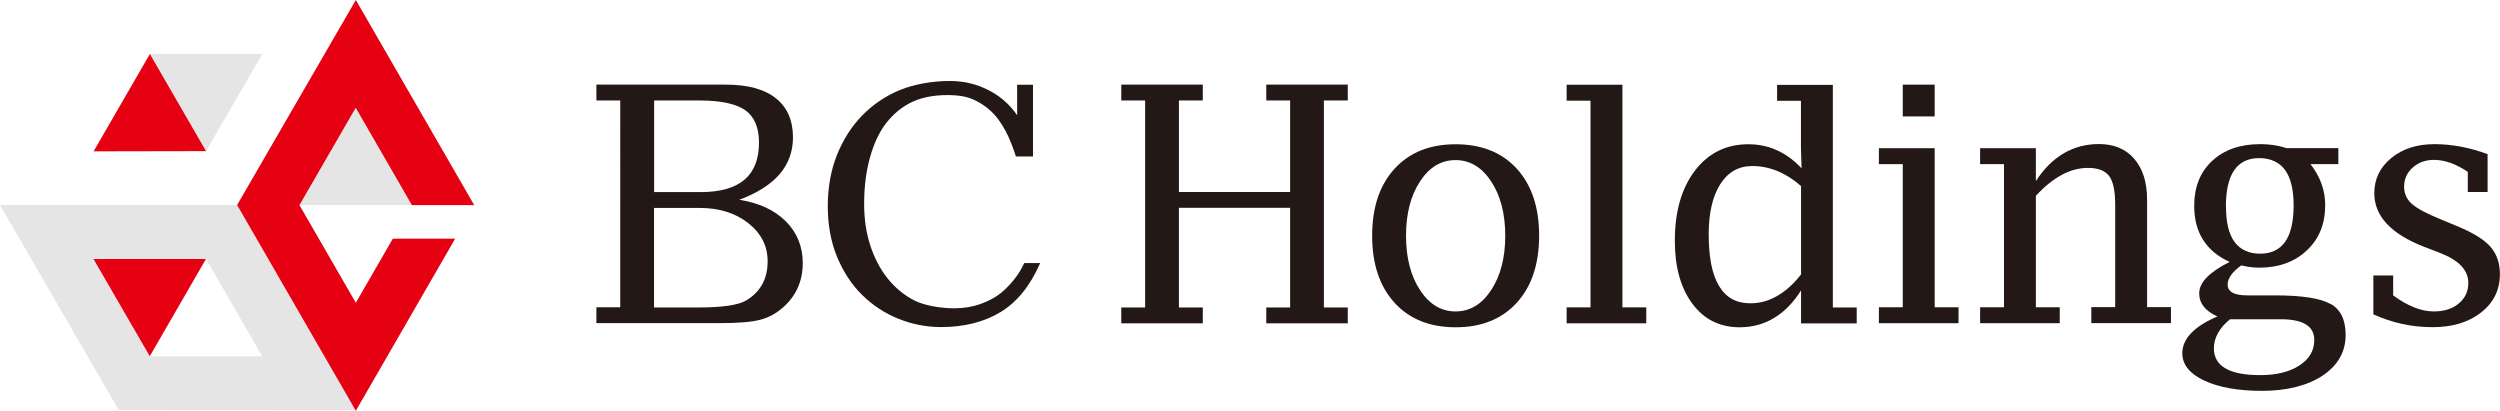
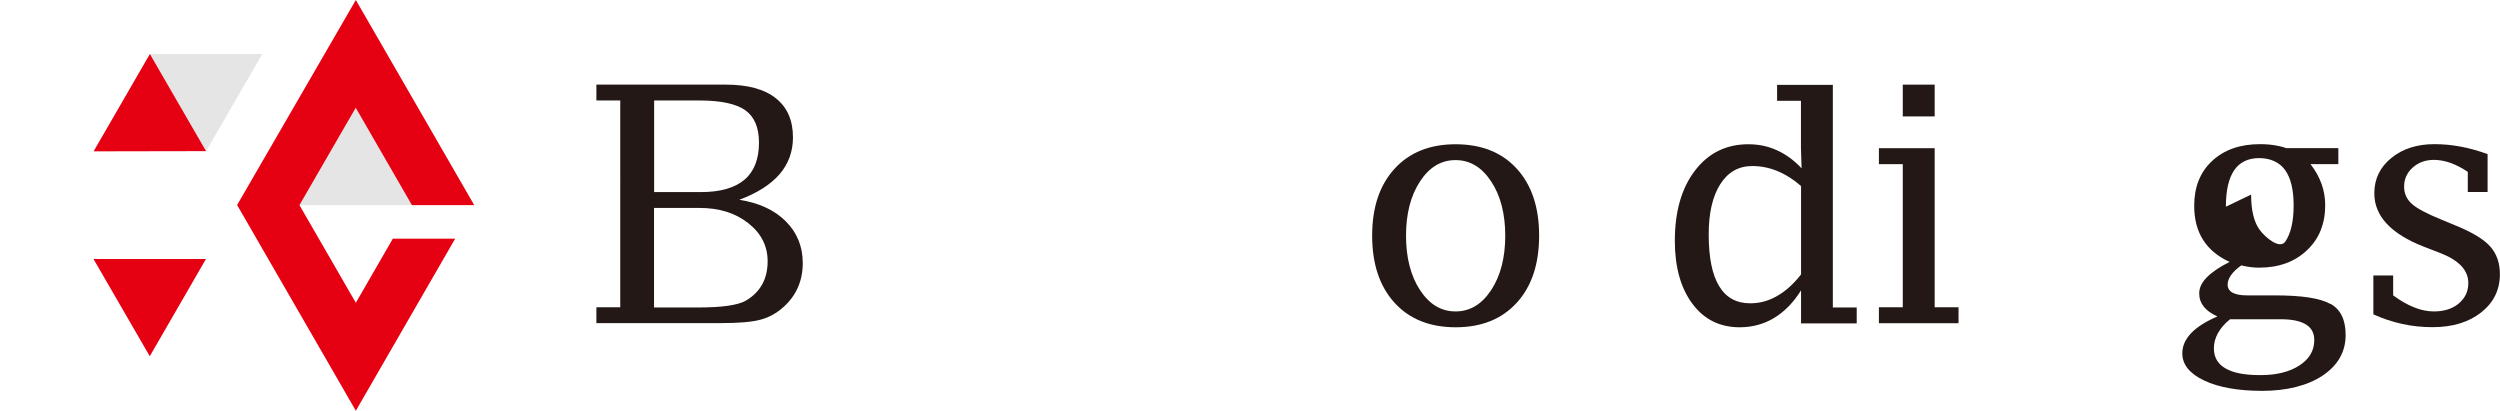
<svg xmlns="http://www.w3.org/2000/svg" id="_レイヤー_1" viewBox="0 0 239.86 39.41">
  <defs>
    <style>.cls-1{fill:#e5e5e6;}.cls-2{fill:#231815;}.cls-3{fill:#e50012;}</style>
  </defs>
  <path class="cls-2" d="M70.93,19.17c1.89.29,3.37.98,4.46,2.06,1.09,1.09,1.63,2.43,1.63,4.01,0,1.69-.61,3.09-1.82,4.19-.68.62-1.44,1.04-2.27,1.25-.83.22-2.1.32-3.79.32h-11.92v-1.52h2.29V9.64h-2.29v-1.52h12.42c2.09,0,3.69.43,4.79,1.3,1.1.87,1.65,2.12,1.65,3.77,0,1.35-.43,2.52-1.28,3.52-.86.99-2.14,1.81-3.85,2.45ZM62.75,18.43h4.5c1.86,0,3.25-.4,4.18-1.19.93-.79,1.39-1.98,1.39-3.56,0-1.44-.44-2.48-1.31-3.1-.88-.62-2.34-.94-4.39-.94h-4.36v8.78ZM62.75,29.5h4.27c2.26,0,3.77-.22,4.53-.65,1.4-.82,2.1-2.08,2.1-3.78,0-1.47-.62-2.69-1.86-3.66-1.24-.98-2.8-1.46-4.68-1.46h-4.36v9.56Z" />
-   <path class="cls-2" d="M113.11,19.94v9.56h2.29v1.52h-7.82v-1.52h2.29V9.64h-2.29v-1.52h7.82v1.52h-2.29v8.78h10.67v-8.78h-2.29v-1.52h7.82v1.52h-2.29v19.86h2.29v1.52h-7.82v-1.52h2.29v-9.56h-10.67Z" />
  <path class="cls-2" d="M139.66,31.4c-2.47,0-4.43-.78-5.86-2.35-1.43-1.57-2.15-3.71-2.15-6.44s.72-4.85,2.15-6.42c1.43-1.57,3.39-2.35,5.86-2.35s4.44.78,5.87,2.35c1.43,1.57,2.14,3.71,2.14,6.42s-.71,4.86-2.14,6.43c-1.43,1.57-3.38,2.36-5.87,2.36ZM139.65,29.88c1.38,0,2.52-.68,3.42-2.05.9-1.37,1.35-3.11,1.35-5.21s-.45-3.85-1.35-5.21c-.9-1.37-2.04-2.05-3.42-2.05s-2.52.68-3.41,2.05c-.9,1.37-1.34,3.11-1.34,5.21s.45,3.85,1.34,5.21c.9,1.37,2.03,2.05,3.41,2.05Z" />
-   <path class="cls-2" d="M155.66,8.13v21.36h2.29v1.53h-7.64v-1.53h2.29V9.66h-2.29v-1.53h5.35Z" />
  <path class="cls-2" d="M172.8,31.01v-3.15c-.74,1.18-1.61,2.06-2.59,2.65-.98.59-2.09.89-3.3.89-1.9,0-3.41-.75-4.53-2.25-1.12-1.5-1.69-3.52-1.69-6.04,0-2.81.64-5.05,1.93-6.74,1.29-1.69,3-2.53,5.13-2.53.98,0,1.89.19,2.74.58.85.38,1.64.96,2.36,1.73l-.06-1.92v-4.56h-2.29v-1.53h5.35v21.36h2.29v1.53h-5.35ZM172.8,17.85c-.73-.64-1.49-1.12-2.27-1.44-.78-.32-1.59-.48-2.41-.48-1.31,0-2.33.58-3.07,1.74-.74,1.16-1.11,2.77-1.11,4.82,0,2.21.33,3.86,1,4.96.66,1.1,1.66,1.65,2.98,1.65.91,0,1.77-.23,2.58-.7.81-.46,1.58-1.15,2.3-2.07v-8.49Z" />
  <path class="cls-2" d="M185.62,14.22v15.26h2.29v1.53h-7.64v-1.53h2.29v-13.73h-2.29v-1.53h5.35ZM182.56,11.17v-3.05h3.06v3.05h-3.06Z" />
-   <path class="cls-2" d="M195.33,17.37c.77-1.18,1.66-2.07,2.67-2.66,1.01-.59,2.14-.89,3.38-.89,1.44,0,2.57.47,3.39,1.42.82.95,1.23,2.25,1.23,3.92v10.31h2.29v1.53h-7.64v-1.53h2.29v-9.83c0-1.31-.19-2.23-.58-2.75-.39-.52-1.07-.78-2.04-.78-.84,0-1.68.22-2.51.67-.83.45-1.66,1.11-2.48,2.01v10.69h2.29v1.53h-7.64v-1.53h2.29v-13.73h-2.29v-1.53h5.35v3.15Z" />
-   <path class="cls-2" d="M223.58,29.16c-.97-.55-2.74-.82-5.3-.82h-2.68c-1.25,0-1.87-.35-1.87-1.04,0-.3.11-.6.33-.91.22-.31.55-.62.98-.93.55.14,1.11.22,1.7.22,1.89,0,3.42-.55,4.59-1.66,1.18-1.1,1.76-2.55,1.76-4.34,0-1.41-.47-2.72-1.41-3.93h2.67v-1.54h-4.99c-.27-.09-.54-.17-.83-.22-.53-.11-1.1-.16-1.69-.16-1.92,0-3.45.54-4.6,1.61-1.15,1.07-1.72,2.51-1.72,4.3,0,1.28.28,2.37.85,3.27.57.9,1.42,1.61,2.55,2.12-.97.48-1.7.98-2.19,1.48-.49.5-.73,1.01-.73,1.54,0,.95.58,1.69,1.75,2.21-1.12.48-1.97,1.02-2.53,1.61-.56.59-.84,1.23-.84,1.93,0,1.08.7,1.95,2.1,2.61,1.4.66,3.26.99,5.57.99s4.33-.49,5.8-1.47c1.46-.98,2.2-2.28,2.2-3.9,0-1.44-.48-2.44-1.45-2.98ZM213.56,19.83c0-1.56.27-2.73.8-3.5.53-.77,1.33-1.16,2.39-1.16s1.93.38,2.48,1.13c.55.75.83,1.89.83,3.41s-.27,2.7-.8,3.47c-.54.77-1.34,1.16-2.41,1.16s-1.91-.38-2.46-1.13c-.55-.75-.82-1.88-.82-3.38ZM220.62,35.06c-.95.62-2.2.93-3.74.93s-2.6-.21-3.35-.64c-.75-.43-1.12-1.07-1.12-1.93,0-.51.13-.99.39-1.46.26-.47.64-.91,1.16-1.33h4.87c1.07,0,1.88.17,2.41.5.54.33.8.83.8,1.5,0,1-.47,1.81-1.42,2.43Z" />
+   <path class="cls-2" d="M223.58,29.16c-.97-.55-2.74-.82-5.3-.82h-2.68c-1.25,0-1.87-.35-1.87-1.04,0-.3.11-.6.33-.91.22-.31.55-.62.98-.93.55.14,1.11.22,1.7.22,1.89,0,3.42-.55,4.59-1.66,1.18-1.1,1.76-2.55,1.76-4.34,0-1.41-.47-2.72-1.41-3.93h2.67v-1.54h-4.99c-.27-.09-.54-.17-.83-.22-.53-.11-1.1-.16-1.69-.16-1.92,0-3.45.54-4.6,1.61-1.15,1.07-1.72,2.51-1.72,4.3,0,1.28.28,2.37.85,3.27.57.9,1.42,1.61,2.55,2.12-.97.48-1.7.98-2.19,1.48-.49.5-.73,1.01-.73,1.54,0,.95.58,1.69,1.75,2.21-1.12.48-1.97,1.02-2.53,1.61-.56.59-.84,1.23-.84,1.93,0,1.08.7,1.95,2.1,2.61,1.4.66,3.26.99,5.57.99s4.33-.49,5.8-1.47c1.46-.98,2.2-2.28,2.2-3.9,0-1.44-.48-2.44-1.45-2.98ZM213.56,19.83c0-1.56.27-2.73.8-3.5.53-.77,1.33-1.16,2.39-1.16s1.93.38,2.48,1.13c.55.75.83,1.89.83,3.41s-.27,2.7-.8,3.47s-1.91-.38-2.46-1.13c-.55-.75-.82-1.88-.82-3.38ZM220.62,35.06c-.95.62-2.2.93-3.74.93s-2.6-.21-3.35-.64c-.75-.43-1.12-1.07-1.12-1.93,0-.51.13-.99.39-1.46.26-.47.64-.91,1.16-1.33h4.87c1.07,0,1.88.17,2.41.5.54.33.8.83.8,1.5,0,1-.47,1.81-1.42,2.43Z" />
  <path class="cls-2" d="M227.71,30.16v-3.73h1.9v1.91c.69.51,1.36.89,2.01,1.15.65.26,1.28.39,1.89.39.98,0,1.78-.25,2.39-.76.61-.51.92-1.16.92-1.97,0-1.22-.89-2.17-2.68-2.87l-1.56-.6c-3.19-1.24-4.78-2.95-4.78-5.14,0-1.36.54-2.49,1.63-3.38,1.09-.89,2.47-1.33,4.14-1.33.83,0,1.68.08,2.53.24.85.16,1.71.4,2.57.72v3.63h-1.9v-1.93c-.57-.38-1.12-.67-1.66-.86-.54-.19-1.07-.29-1.6-.29-.8,0-1.48.25-2.03.74-.55.5-.82,1.1-.82,1.83,0,.66.25,1.21.74,1.65.49.44,1.45.95,2.86,1.52l1.42.59c1.56.64,2.64,1.3,3.25,1.99.61.69.92,1.57.92,2.65,0,1.5-.6,2.72-1.79,3.66-1.19.94-2.74,1.42-4.66,1.42-1,0-1.98-.1-2.93-.31-.95-.21-1.88-.52-2.78-.93Z" />
-   <path class="cls-2" d="M99.13,8.13h-1.54v2.93c-.73-1.07-1.78-2.03-3.28-2.66-.98-.42-2.02-.63-3.21-.63-1.59,0-3.35.29-4.74.86-1.39.57-2.6,1.39-3.63,2.44-1.03,1.06-1.84,2.33-2.43,3.8-.58,1.47-.88,3.11-.88,4.91s.3,3.43.89,4.86c.6,1.44,1.39,2.66,2.4,3.65,1.01,1,2.17,1.76,3.48,2.29,1.31.53,2.68.8,4.11.8,2.2,0,4.11-.48,5.7-1.44,1.57-.95,2.84-2.51,3.8-4.7h-1.52c-.22.45-.46.87-.75,1.27-.43.59-.92,1.12-1.48,1.59-.56.45-1.23.8-1.99,1.07-.76.27-1.6.41-2.51.41-1.21,0-2.85-.25-3.84-.76-.98-.51-1.84-1.22-2.56-2.12-.72-.91-1.27-1.97-1.66-3.18s-.58-2.53-.58-3.97c0-1.63.19-3.12.56-4.44.37-1.33.88-2.42,1.54-3.28.69-.89,1.5-1.56,2.44-2.02,1.28-.62,2.76-.72,3.85-.68,1.13.04,1.8.24,2.55.65.74.41,1.38.94,1.92,1.66.48.64.9,1.41,1.26,2.33.17.43.31.84.44,1.24h1.64v-6.87Z" />
  <polygon class="cls-1" points="19.77 14.5 25.17 5.18 14.38 5.18 19.77 14.5" />
-   <path class="cls-1" d="M22.75,19.67H0l11.39,19.67,22.74.03-11.38-19.7ZM8.98,24.85h10.79l5.39,9.34h-10.78s-5.4-9.34-5.4-9.34Z" />
  <polygon class="cls-1" points="39.52 19.68 34.13 10.34 28.73 19.68 39.52 19.68" />
  <polygon class="cls-3" points="19.77 14.5 8.98 14.52 14.38 5.18 19.77 14.5" />
  <polygon class="cls-3" points="14.37 34.18 8.97 24.85 19.76 24.85 14.37 34.18" />
  <polygon class="cls-3" points="34.14 29.05 28.73 19.68 34.13 10.34 39.52 19.68 45.5 19.68 34.14 0 22.75 19.67 34.14 39.41 43.67 22.9 37.69 22.9 34.14 29.05" />
</svg>